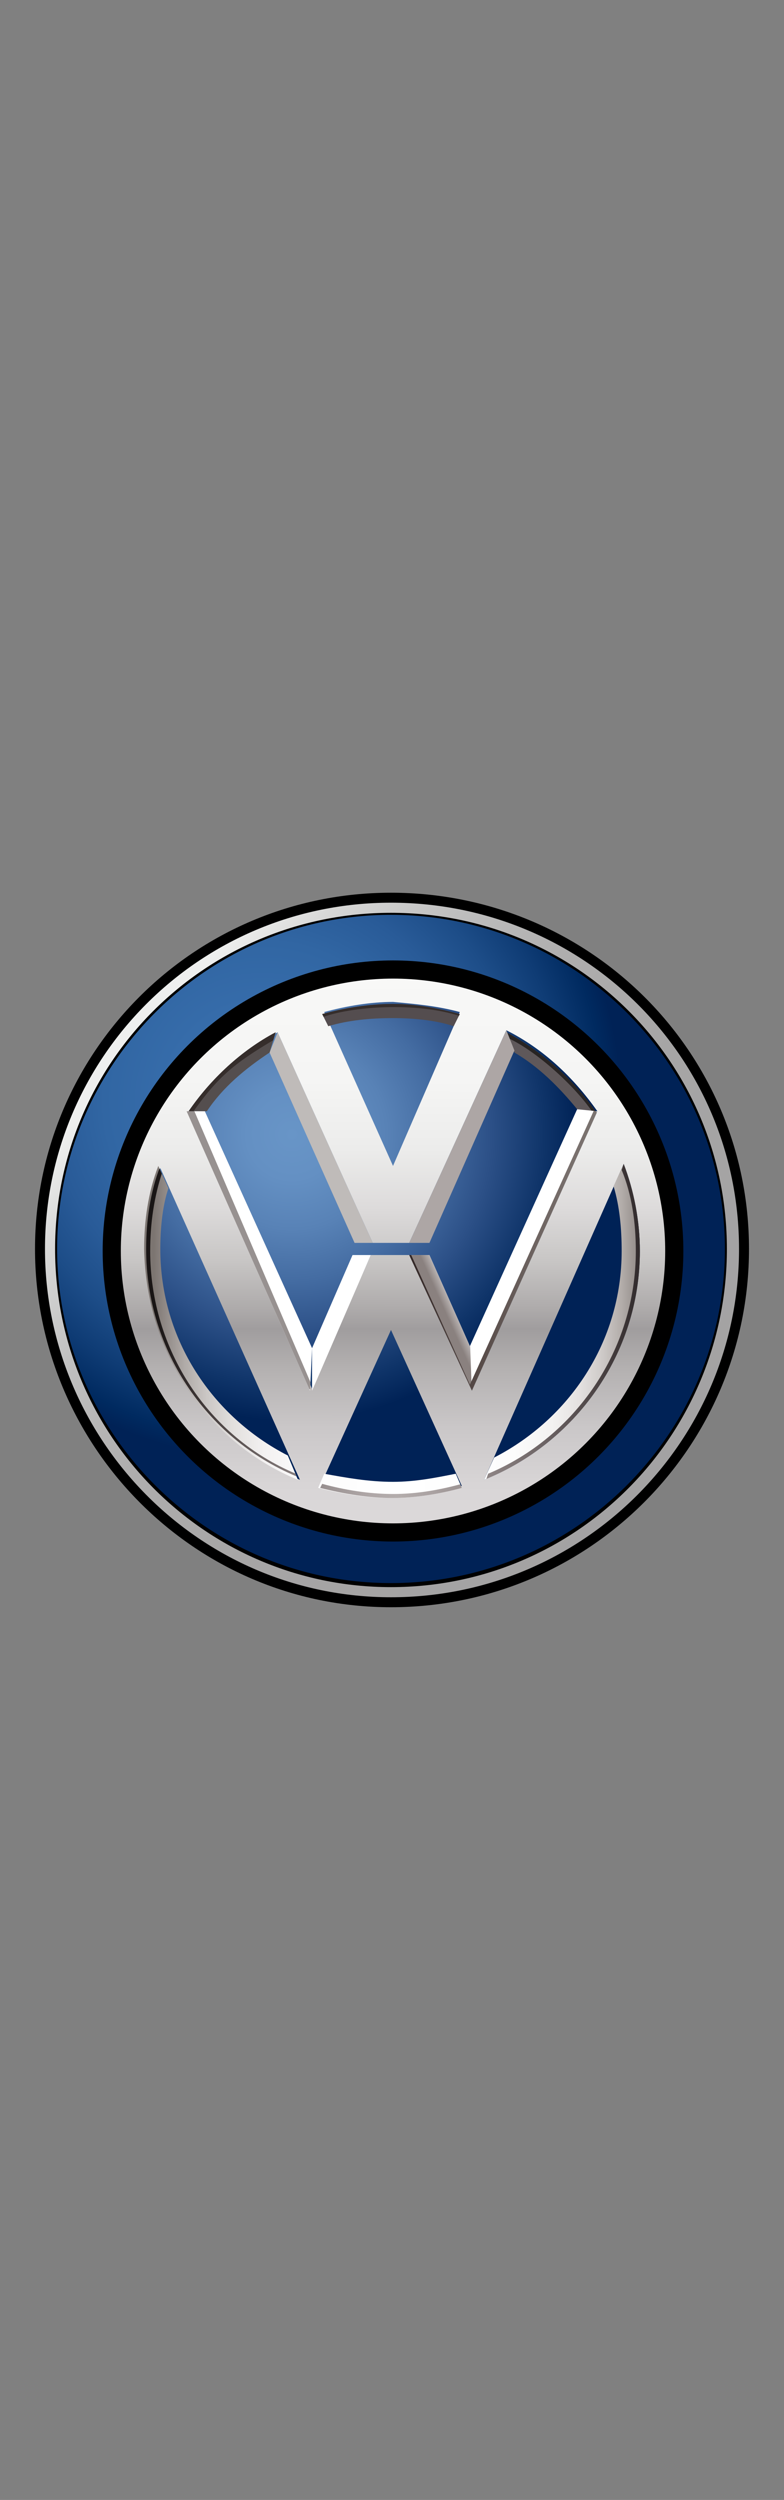
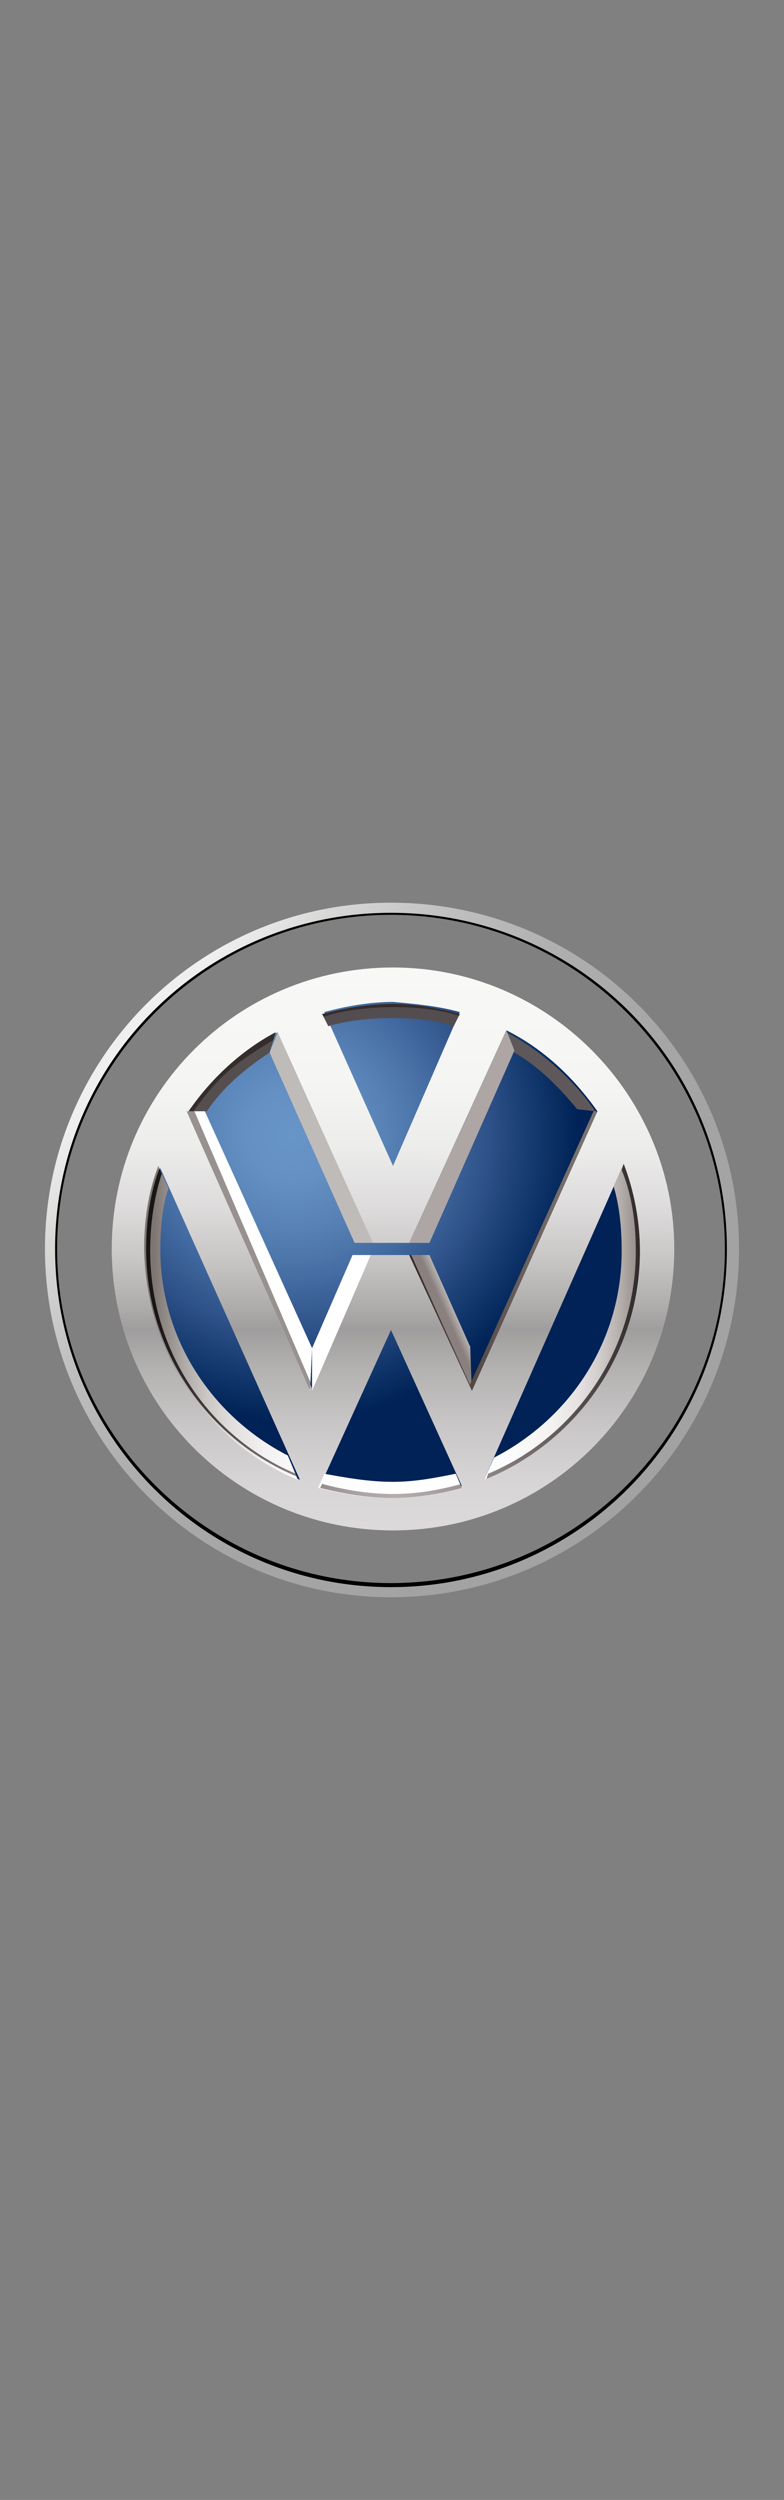
<svg xmlns="http://www.w3.org/2000/svg" id="Layer_1" version="1.1" viewBox="0 0 138.09 440">
  <rect x="0" y="0" width="138.09" height="440" fill="#808080" stroke="none" />
  <defs>
    <radialGradient id="radial-gradient" cx="3647.815" cy="2124.898" fx="3647.815" fy="2124.898" r="5.635" gradientTransform="translate(-51647.217 -29917.981) scale(14.171)" gradientUnits="userSpaceOnUse">
      <stop offset="0" stop-color="#386eac" />
      <stop offset=".213" stop-color="#366caa" />
      <stop offset=".349" stop-color="#3166a3" />
      <stop offset=".464" stop-color="#295b98" />
      <stop offset=".567" stop-color="#1d4d88" />
      <stop offset=".661" stop-color="#0f3c75" />
      <stop offset=".749" stop-color="#002a60" />
      <stop offset=".788" stop-color="#002256" />
    </radialGradient>
    <radialGradient id="radial-gradient1" cx="3648.178" cy="2125.317" fx="3648.178" fy="2125.317" r="4.132" gradientTransform="translate(-51647.217 -29917.981) scale(14.171)" gradientUnits="userSpaceOnUse">
      <stop offset="0" stop-color="#6895c7" />
      <stop offset=".136" stop-color="#6490c3" />
      <stop offset=".285" stop-color="#5882b6" />
      <stop offset=".439" stop-color="#446ca2" />
      <stop offset=".598" stop-color="#2c5087" />
      <stop offset=".758" stop-color="#0f3469" />
      <stop offset=".861" stop-color="#002256" />
    </radialGradient>
    <linearGradient id="linear-gradient" x1="3649.549" y1="2123.294" x2="3649.544" y2="2130.305" gradientTransform="translate(-51647.217 -29917.981) scale(14.171)" gradientUnits="userSpaceOnUse">
      <stop offset="0" stop-color="#f8f8f7" />
      <stop offset=".192" stop-color="#f5f5f4" />
      <stop offset=".315" stop-color="#ececeb" />
      <stop offset=".418" stop-color="#dddbdb" />
      <stop offset=".511" stop-color="#c8c6c5" />
      <stop offset=".596" stop-color="#aeabab" />
      <stop offset=".633" stop-color="#a09d9e" />
      <stop offset=".704" stop-color="#b4b1b1" />
      <stop offset=".807" stop-color="#cac7c8" />
      <stop offset=".907" stop-color="#d8d5d6" />
      <stop offset="1" stop-color="#dddadb" />
    </linearGradient>
    <clipPath id="clippath">
      <path d="M47.482,185.25l1.069-3.564c-6.059,3.208-11.405,8.197-15.326,13.9h3.208c2.851-4.277,6.772-7.485,11.049-10.336Z" fill="none" />
    </clipPath>
    <linearGradient id="linear-gradient1" x1="3648.746" y1="2127.63" x2="3648.889" y2="2127.688" gradientTransform="translate(-51647.217 -29917.981) scale(14.171)" gradientUnits="userSpaceOnUse">
      <stop offset=".76" stop-color="#fff" />
      <stop offset=".84" stop-color="#fdfdfd" />
      <stop offset=".878" stop-color="#f8f8f8" />
      <stop offset=".906" stop-color="#efeff0" />
      <stop offset=".93" stop-color="#e1e2e3" />
      <stop offset=".952" stop-color="#cfd0d1" />
      <stop offset=".971" stop-color="#b8b9bb" />
      <stop offset=".988" stop-color="#9c9d9f" />
      <stop offset="1" stop-color="#848687" />
    </linearGradient>
    <clipPath id="clippath-1">
      <polygon points="54.967 237.286 36.077 195.586 32.869 195.586 54.61 244.771 54.967 237.286" fill="none" />
    </clipPath>
    <linearGradient id="linear-gradient2" x1="3646.465" y1="2127.795" x2="3652.602" y2="2127.795" gradientTransform="translate(-51647.217 -29917.981) scale(14.171)" gradientUnits="userSpaceOnUse">
      <stop offset="0" stop-color="#7c7571" />
      <stop offset=".021" stop-color="#8f8885" />
      <stop offset=".061" stop-color="#afaaa7" />
      <stop offset=".107" stop-color="#cbc7c5" />
      <stop offset=".16" stop-color="#e2e0de" />
      <stop offset=".223" stop-color="#f3f1f1" />
      <stop offset=".308" stop-color="#fcfcfc" />
      <stop offset=".511" stop-color="#fff" />
      <stop offset=".727" stop-color="#fcfcfc" />
      <stop offset=".805" stop-color="#f3f2f1" />
      <stop offset=".861" stop-color="#e4e1e0" />
      <stop offset=".906" stop-color="#cecac8" />
      <stop offset=".945" stop-color="#b3adaa" />
      <stop offset=".978" stop-color="#948d8a" />
      <stop offset="1" stop-color="#7c7571" />
    </linearGradient>
    <clipPath id="clippath-2">
      <path d="M69.223,260.809c3.921,0,7.485-.713,11.049-1.426l1.069,2.495c-3.921,1.069-8.197,1.782-12.474,1.782s-8.554-.713-12.831-1.782l1.069-2.495c3.921.713,7.841,1.426,12.118,1.426ZM52.472,260.453l-1.782-4.277c-13.187-6.772-22.454-20.315-22.454-36.354,0-3.564.356-7.485,1.426-10.692l-1.782-3.921c-1.782,4.633-2.495,9.623-2.495,14.613.356,18.533,11.405,34.215,27.087,40.631ZM112.705,220.178c0-5.346-1.069-10.692-2.851-15.326l-1.782,3.921c1.069,3.564,1.426,7.485,1.426,11.405,0,16.038-9.267,29.582-22.454,36.354l-1.782,3.921c16.038-6.415,27.444-22.097,27.444-40.274Z" fill="none" />
    </clipPath>
    <linearGradient id="linear-gradient3" x1="3646.478" y1="2127.795" x2="3652.615" y2="2127.795" gradientTransform="translate(-51647.217 -29917.981) scale(14.171)" gradientUnits="userSpaceOnUse">
      <stop offset="0" stop-color="#191515" />
      <stop offset=".068" stop-color="#342d2d" />
      <stop offset=".167" stop-color="#5b5352" />
      <stop offset=".261" stop-color="#7f7676" />
      <stop offset=".349" stop-color="#9b9393" />
      <stop offset=".427" stop-color="#aea6a6" />
      <stop offset=".489" stop-color="#b4adac" />
      <stop offset=".56" stop-color="#aaa2a2" />
      <stop offset=".669" stop-color="#8f8686" />
      <stop offset=".803" stop-color="#675e5f" />
      <stop offset=".955" stop-color="#393233" />
      <stop offset="1" stop-color="#2c2628" />
    </linearGradient>
    <clipPath id="clippath-3">
      <path d="M101.656,195.229l3.208.356c-3.921-5.703-9.623-10.692-15.682-13.9l.356.713,1.069,2.851c4.277,2.495,7.841,6.059,11.049,9.979Z" fill="none" />
    </clipPath>
    <clipPath id="clippath-4">
      <path d="M56.749,178.478l1.069,2.138c3.564-1.069,7.485-1.426,11.405-1.426,3.564,0,7.485.356,10.692,1.426l1.069-2.138c-3.921-1.069-7.841-1.782-11.762-1.782-4.277,0-8.554.713-12.474,1.782Z" fill="none" />
    </clipPath>
    <clipPath id="clippath-5">
      <polygon points="72.074 220.891 75.638 220.891 82.767 236.93 101.656 195.229 105.221 195.586 83.123 244.771 72.074 220.891" fill="none" />
    </clipPath>
    <linearGradient id="linear-gradient4" x1="3650.143" y1="2127.661" x2="3650.409" y2="2127.542" gradientTransform="translate(-51647.217 -29917.981) scale(14.171)" gradientUnits="userSpaceOnUse">
      <stop offset="0" stop-color="#8a817f" />
      <stop offset=".349" stop-color="#b5afae" />
      <stop offset=".776" stop-color="#eae7e7" />
      <stop offset="1" stop-color="#fff" />
    </linearGradient>
    <clipPath id="clippath-6">
      <polygon points="72.074 220.891 75.638 220.891 82.767 236.93 101.656 195.229 105.221 195.586 83.123 244.771 72.074 220.891" fill="none" />
    </clipPath>
    <linearGradient id="linear-gradient5" x1="3649.651" y1="2126.839" x2="3652.056" y2="2126.839" gradientTransform="translate(-51647.217 -29917.981) scale(14.171)" gradientUnits="userSpaceOnUse">
      <stop offset="0" stop-color="#332726" />
      <stop offset=".084" stop-color="#3c302e" />
      <stop offset=".343" stop-color="#564a47" />
      <stop offset=".588" stop-color="#6a605d" />
      <stop offset=".814" stop-color="#786f6c" />
      <stop offset="1" stop-color="#7c7571" />
    </linearGradient>
    <linearGradient id="linear-gradient6" x1="3646.35" y1="2124.118" x2="3652.963" y2="2129.659" gradientTransform="translate(-51647.217 -29917.981) scale(14.171)" gradientUnits="userSpaceOnUse">
      <stop offset="0" stop-color="#eeefee" />
      <stop offset=".089" stop-color="#d7d7d6" />
      <stop offset=".223" stop-color="#bfbfbf" />
      <stop offset=".381" stop-color="#afaeae" />
      <stop offset=".586" stop-color="#a6a5a5" />
      <stop offset="1" stop-color="#a3a2a3" />
    </linearGradient>
  </defs>
  <g id="g1066">
    <g id="ciculo_grande">
-       <path id="path554" d="M68.867,158.876c-33.859,0-60.946,27.444-60.946,60.946s27.087,61.303,60.946,61.303,61.303-27.444,61.303-61.303-27.444-60.946-61.303-60.946ZM68.867,266.512c-25.662,0-46.69-21.028-46.69-46.69s21.028-46.69,46.69-46.69,46.69,21.028,46.69,46.69c0,26.018-21.028,46.69-46.69,46.69Z" fill="url(#radial-gradient)" stroke="#000" stroke-miterlimit="141.706" stroke-width="3.508" />
-     </g>
+       </g>
    <g id="circulo_pequeño">
      <circle id="circle572" cx="69.223" cy="219.822" r="46.333" fill="url(#radial-gradient1)" />
    </g>
    <g id="w">
      <path id="path575" d="M65.659,218.753h-3.208l-14.969-33.503,1.426-3.564,16.751,37.067" fill="#bfbbb9" />
      <path id="path600" d="M69.223,170.281c-27.444,0-49.541,22.097-49.541,49.541s22.097,49.541,49.541,49.541,49.541-22.097,49.541-49.541c0-27.087-22.097-49.541-49.541-49.541ZM80.985,178.122l-11.762,27.087-12.118-27.087c3.921-1.069,8.197-1.782,12.118-1.782,3.921.356,7.841.713,11.762,1.782ZM48.908,181.686l16.751,37.067h6.415l17.108-37.423c6.415,3.208,11.762,8.197,16.038,14.256l-22.097,49.185-11.049-23.879h-6.772l-10.336,23.523-21.741-48.828c3.921-5.703,9.267-10.692,15.682-13.9h0ZM25.741,220.178c0-5.346,1.069-10.336,2.495-14.613l24.592,54.887c-16.038-6.415-27.087-22.097-27.087-40.274ZM56.392,261.522l12.474-27.444,12.474,27.444c-3.921,1.069-8.197,1.782-12.474,1.782-4.277.356-8.554-.356-12.474-1.782h0ZM85.262,260.453l24.592-55.6c1.782,4.633,2.851,9.979,2.851,15.326,0,18.177-11.405,33.859-27.444,40.274Z" fill="url(#linear-gradient)" />
      <path d="M47.482,185.25l1.069-3.564c-6.059,3.208-11.405,8.197-15.326,13.9h3.208c2.851-4.277,6.772-7.485,11.049-10.336h0Z" fill="#544e4e" />
      <g clip-path="url(#clippath)">
        <path id="path609" d="M49.264,182.399c-7.841,4.633-10.692,6.772-15.682,13.9l-2.495-.356v-1.069l4.99-5.703,5.346-5.346,4.633-2.495,2.851-.713,1.069.713-.713,1.069Z" fill="#352d2b" />
      </g>
      <path id="path630" d="M65.303,220.891h-3.208l-7.128,16.395v7.485l10.336-23.88Z" fill="url(#linear-gradient1)" />
      <path d="M54.967,237.286l-18.89-41.7h-3.208l21.741,49.185.356-7.485Z" fill="#fff" />
      <g clip-path="url(#clippath-1)">
        <path id="path639" d="M55.323,244.771l-21.385-49.897-1.782.356-1.069,11.049,4.277,22.097,4.277,6.059,5.703,4.99,8.91,4.99,1.069.356Z" fill="#979190" />
      </g>
      <g id="g708">
        <path d="M69.223,260.809c3.921,0,7.485-.713,11.049-1.426l1.069,2.495c-3.921,1.069-8.197,1.782-12.474,1.782s-8.554-.713-12.831-1.782l1.069-2.495c3.921.713,7.841,1.426,12.118,1.426ZM52.472,260.453l-1.782-4.277c-13.187-6.772-22.454-20.315-22.454-36.354,0-3.564.356-7.485,1.426-10.692l-1.782-3.921c-1.782,4.633-2.495,9.623-2.495,14.613.356,18.533,11.405,34.215,27.087,40.631ZM112.705,220.178c0-5.346-1.069-10.692-2.851-15.326l-1.782,3.921c1.069,3.564,1.426,7.485,1.426,11.405,0,16.038-9.267,29.582-22.454,36.354l-1.782,3.921c16.038-6.415,27.444-22.097,27.444-40.274Z" fill="url(#linear-gradient2)" />
        <g id="g706">
          <g clip-path="url(#clippath-2)">
            <path id="path704" d="M112.705,220.178c0,18.177-11.405,33.859-27.087,40.274l.356-1.069c15.326-6.415,26.018-21.741,26.018-39.205,0-4.99-.713-9.979-2.495-14.256l.356-1.069c1.782,4.633,2.851,9.979,2.851,15.326h0ZM26.454,220.178c0-4.99.713-9.623,2.138-13.9l-.356-1.069c-1.782,4.633-2.495,9.623-2.495,14.613,0,18.177,11.049,33.859,27.087,40.274l-.713-.713c-15.326-6.415-25.662-21.741-25.662-39.205ZM69.223,263.66c-4.277,0-8.554-.713-12.831-1.782l.356-.713c3.921,1.069,8.197,1.782,12.474,1.782s8.197-.713,12.118-1.782l.356.713c-4.277,1.069-8.197,1.782-12.474,1.782Z" fill="url(#linear-gradient3)" />
          </g>
        </g>
      </g>
-       <circle id="circle710" cx="69.223" cy="220.178" r="49.541" fill="none" stroke="#000" stroke-miterlimit="141.706" stroke-width="3.198" />
      <g id="g721">
        <path d="M101.656,195.229l3.208.356c-3.921-5.703-9.623-10.692-15.682-13.9l.356.713,1.069,2.851c4.277,2.495,7.841,6.059,11.049,9.979h0Z" fill="#5f585a" />
        <g clip-path="url(#clippath-3)">
-           <path id="path719" d="M104.508,195.942c-3.564-5.346-11.762-12.474-16.751-13.9l1.069-2.851,6.415,1.426,7.841,8.554,4.277,4.99v2.495l-2.851-.713Z" fill="#282423" />
+           <path id="path719" d="M104.508,195.942l1.069-2.851,6.415,1.426,7.841,8.554,4.277,4.99v2.495l-2.851-.713Z" fill="#282423" />
        </g>
      </g>
      <g id="g732">
        <path d="M56.749,178.478l1.069,2.138c3.564-1.069,7.485-1.426,11.405-1.426,3.564,0,7.485.356,10.692,1.426l1.069-2.138c-3.921-1.069-7.841-1.782-11.762-1.782-4.277,0-8.554.713-12.474,1.782Z" fill="#544d4f" />
        <g clip-path="url(#clippath-4)">
          <path id="path730" d="M80.985,178.835c-7.485-2.495-19.246-1.782-24.592.356l-.713-1.426,2.138-1.782s3.921-.356,4.277-.356h10.692l4.99.356,3.921,1.069.713,1.069-1.426.713Z" fill="#352d2b" />
        </g>
      </g>
      <g id="g775">
-         <path d="M72.074,220.891h3.564l7.128,16.038,18.89-41.7,3.564.356-22.097,49.185-11.049-23.88Z" fill="#fff" />
        <g clip-path="url(#clippath-5)">
          <path id="path750" d="M82.767,235.504l.356,9.979-10.692-13.9-1.069-9.623.356-2.495,3.921.356,2.851,1.782,4.277,13.9Z" fill="url(#linear-gradient4)" />
        </g>
        <g id="g773">
          <g clip-path="url(#clippath-6)">
            <path id="path771" d="M72.431,220.891l10.336,22.81,22.097-48.828.356,1.426-8.197,20.672-12.831,29.582-3.208-1.069-9.267-23.88-.356-1.426,1.069.713Z" fill="url(#linear-gradient5)" />
          </g>
        </g>
      </g>
      <path id="path777" d="M72.074,218.753l17.108-37.423,1.426,3.564-14.969,33.859h-3.564Z" fill="#ada6a5" />
    </g>
    <path id="Capa_8_copia" d="M68.867,159.232c-33.503,0-60.59,27.087-60.59,60.59s27.087,60.59,60.59,60.59,60.59-27.087,60.59-60.59-27.087-60.59-60.59-60.59h0ZM68.867,278.63c-32.433,0-58.808-26.374-58.808-58.808s26.374-58.808,58.808-58.808,58.808,26.374,58.808,58.808-26.374,58.808-58.808,58.808h0Z" />
    <g id="Capa_8">
      <path id="path794" d="M68.867,158.876c-33.859,0-60.946,27.444-60.946,60.946s27.087,61.303,60.946,61.303,61.303-27.444,61.303-61.303-27.444-60.946-61.303-60.946ZM68.867,279.342c-32.79,0-59.164-26.731-59.164-59.521s26.374-59.164,59.164-59.164,59.164,26.374,59.164,59.164-26.374,59.521-59.164,59.521Z" fill="url(#linear-gradient6)" />
    </g>
  </g>
</svg>